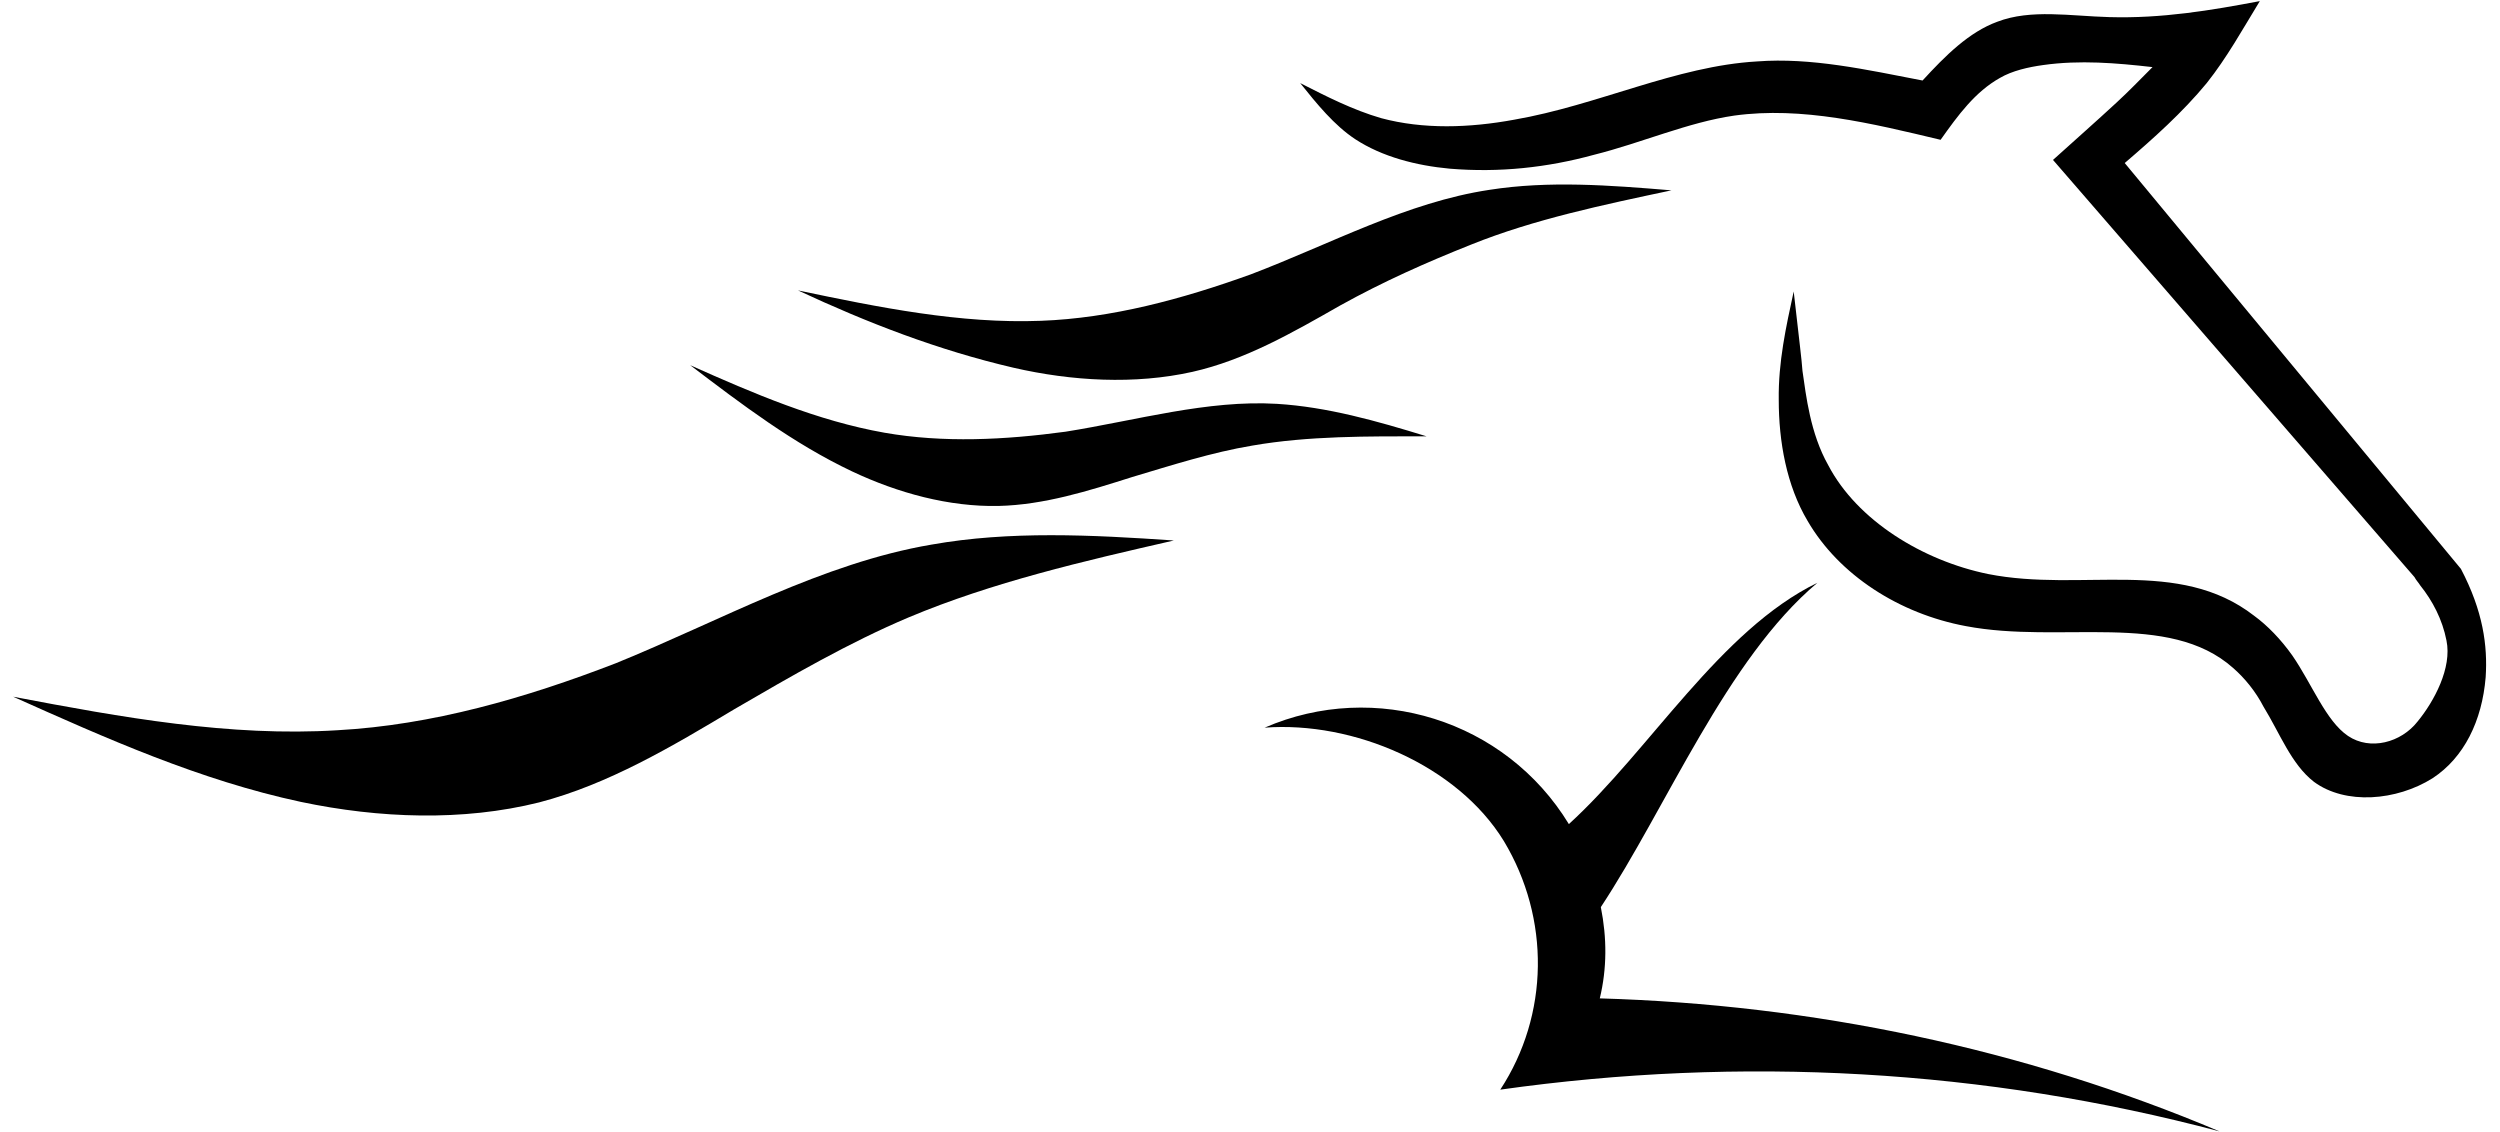
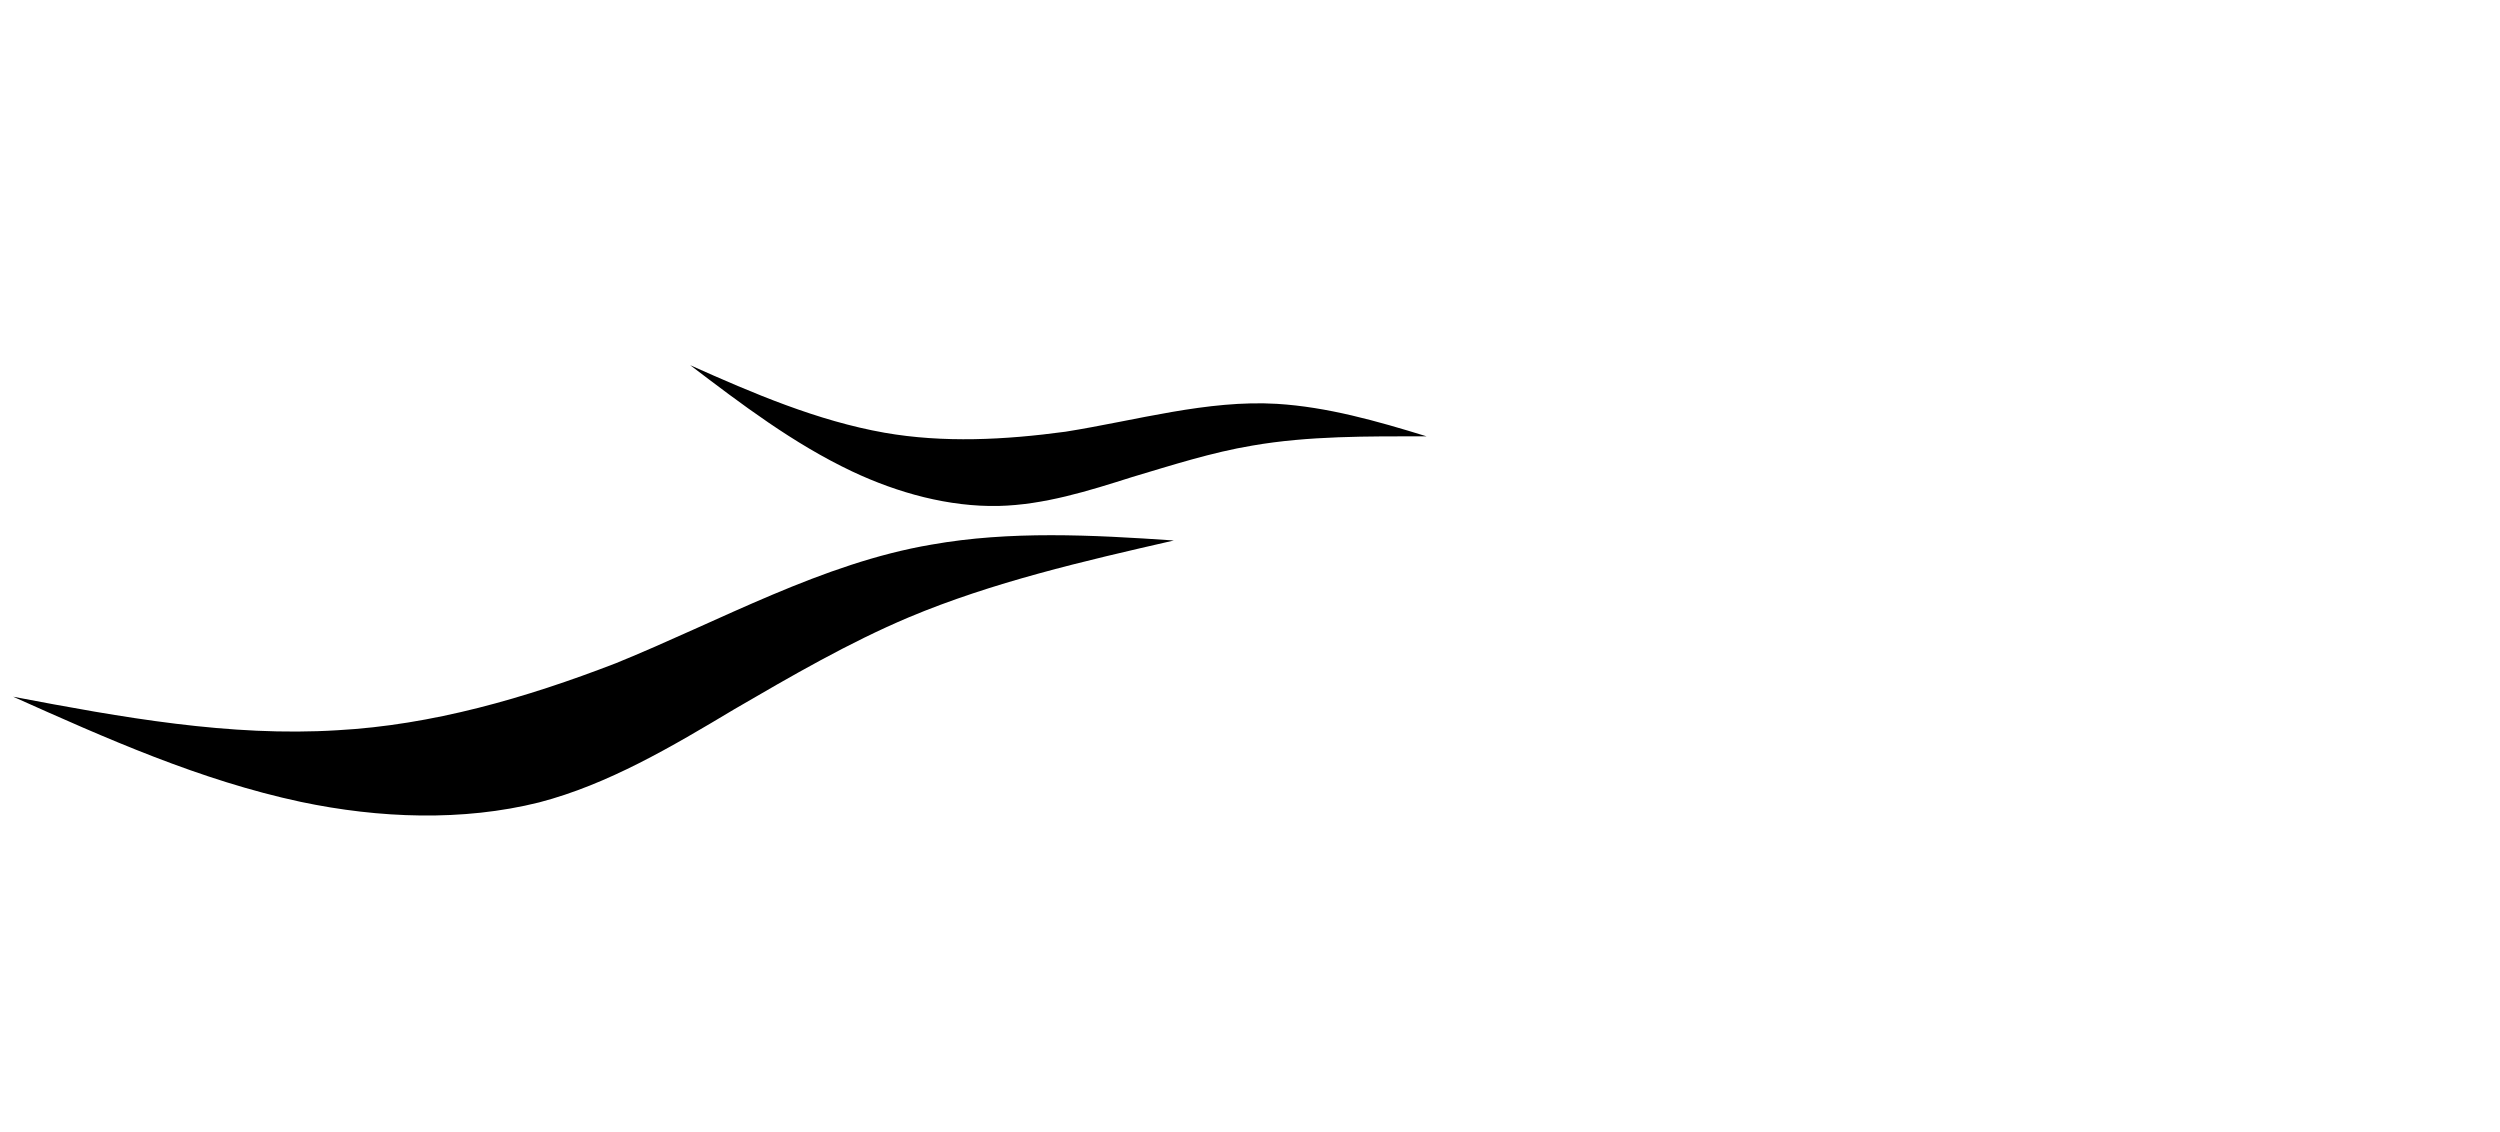
<svg xmlns="http://www.w3.org/2000/svg" version="1.1" id="Layer_1" x="0px" y="0px" viewBox="0 0 1080 489" style="enable-background:new 0 0 1080 489;" xml:space="preserve">
  <g>
    <g>
-       <path style="fill-rule:evenodd;clip-rule:evenodd;" d="M1045.52,252.87c5.35,6.68,9.58,14.7,11.36,23.84    c2.45,11.81-5.35,26.29-12.47,34.97c-7.13,9.13-20.49,12.7-30.07,6.24s-15.59-22.5-24.06-34.75c-4.9-6.91-10.69-12.92-16.48-17.15    c-32.75-25.39-74.4-10.02-114.94-18.04c-28.29-5.79-56.58-23.17-69.05-47c-7.8-13.81-9.58-30.07-11.14-40.76    c-0.45-6.01-1.11-10.47-3.79-34.3c-3.34,15.37-6.68,30.52-6.46,46.78c0,18.04,3.34,36.98,12.47,52.35    c13.59,23.39,39.65,40.1,68.39,45.44c40.99,7.8,87.54-6.68,115.39,18.04c5.12,4.46,9.8,10.25,13.14,16.71    c7.13,11.58,12.03,24.95,21.83,32.52c13.59,10.02,35.64,8.24,51.23-1.56c13.59-8.91,21.38-24.73,22.94-43.66    c0.89-13.59-1.11-28.51-10.69-46.78L917.88,70.43c12.47-10.69,24.95-21.83,35.42-34.53c8.69-10.92,15.59-23.39,22.94-35.42    c-21.16,4.01-42.32,7.57-65.05,6.91c-16.71-0.45-33.86-3.56-48.34,2c-12.25,4.46-22.5,14.7-32.3,25.39    c-24.28-4.68-48.12-10.02-71.51-8.24c-34.97,2-68.83,18.93-104.92,25.17c-19.38,3.56-39.21,4.23-57.47-0.67    c-12.25-3.56-23.61-9.36-34.97-15.15c7.13,8.91,14.7,18.27,23.84,24.28c11.58,7.57,26.29,11.36,40.76,12.7    c21.38,1.78,42.1-0.45,62.37-6.01c20.49-5.12,40.54-14.03,60.59-16.93c29.18-4.01,59.25,3.34,89.1,10.47    c7.57-10.69,14.92-20.72,25.62-26.73c5.35-3.12,12.25-4.68,18.71-5.57c15.82-2.23,31.63-0.89,47.22,0.89    c-5.12,5.12-10.25,10.47-15.59,15.37c-8.91,8.24-18.27,16.48-27.4,24.73l156.15,180.21    C1043.74,250.64,1044.85,251.75,1045.52,252.87L1045.52,252.87z" />
-       <path style="fill-rule:evenodd;clip-rule:evenodd;" d="M579.06,131.91c18.49-10.25,36.98-18.49,56.58-26.29    c27.18-10.92,57.03-17.15,86.43-23.39c-26.73-2.23-53.02-4.23-78.63-0.22c-35.64,5.35-68.61,23.39-103.14,36.53    c-29.63,10.69-60.14,18.93-90.66,20.05c-34.75,1.34-69.95-5.79-104.92-13.14c30.07,14.03,60.59,25.84,93.11,33.41    c25.17,5.79,52.35,7.35,77.3,1.78C537.85,155.52,558.35,143.72,579.06,131.91L579.06,131.91z" />
-       <path style="fill-rule:evenodd;clip-rule:evenodd;" d="M691.56,391.87c28.51-43.21,54.35-107.15,93.56-140.11    c-42.1,20.49-72.4,72.4-107.37,104.25c-27.4-45-83.76-62.37-131.43-41.66c38.31-2.9,83.31,16.26,103.36,49.01    c20.05,33.41,19.6,75.07-1.56,107.37c104.03-14.7,209.39-8.91,310.75,18.04C874,452.9,782.89,433.97,691.11,431.3    C694.23,418.38,694.23,405.23,691.56,391.87L691.56,391.87z" />
      <path style="fill-rule:evenodd;clip-rule:evenodd;" d="M317.32,306.33c24.5-14.26,49.45-28.74,75.29-39.65    c36.09-15.15,75.51-24.28,114.5-33.19c-35.64-2.45-70.84-4.23-104.7,1.78c-47.22,8.02-90.89,32.75-136.33,51.23    c-39.21,15.15-79.52,26.73-120.29,28.96c-46.33,2.9-93.34-5.57-140.11-14.48c40.32,18.04,80.64,36.09,124.3,45.44    c33.86,7.13,69.95,8.46,102.91,0.22C262.75,338.85,290.15,322.59,317.32,306.33L317.32,306.33z" />
      <path style="fill-rule:evenodd;clip-rule:evenodd;" d="M489.07,206.09c17.15-5.12,34.53-10.69,51.9-13.59    c24.28-4.23,49.9-4.01,75.29-4.01c-21.61-6.68-42.99-12.7-64.6-14.03c-30.07-1.78-60.59,7.13-91.33,12.03    c-26.29,3.56-52.79,4.9-78.19,0.45c-28.96-5.12-56.58-16.93-83.98-29.18c22.28,16.93,44.55,33.86,69.95,45.89    c19.83,9.36,41.88,15.37,63.26,14.92C450.98,218.12,470.14,212.1,489.07,206.09L489.07,206.09z" />
    </g>
  </g>
</svg>